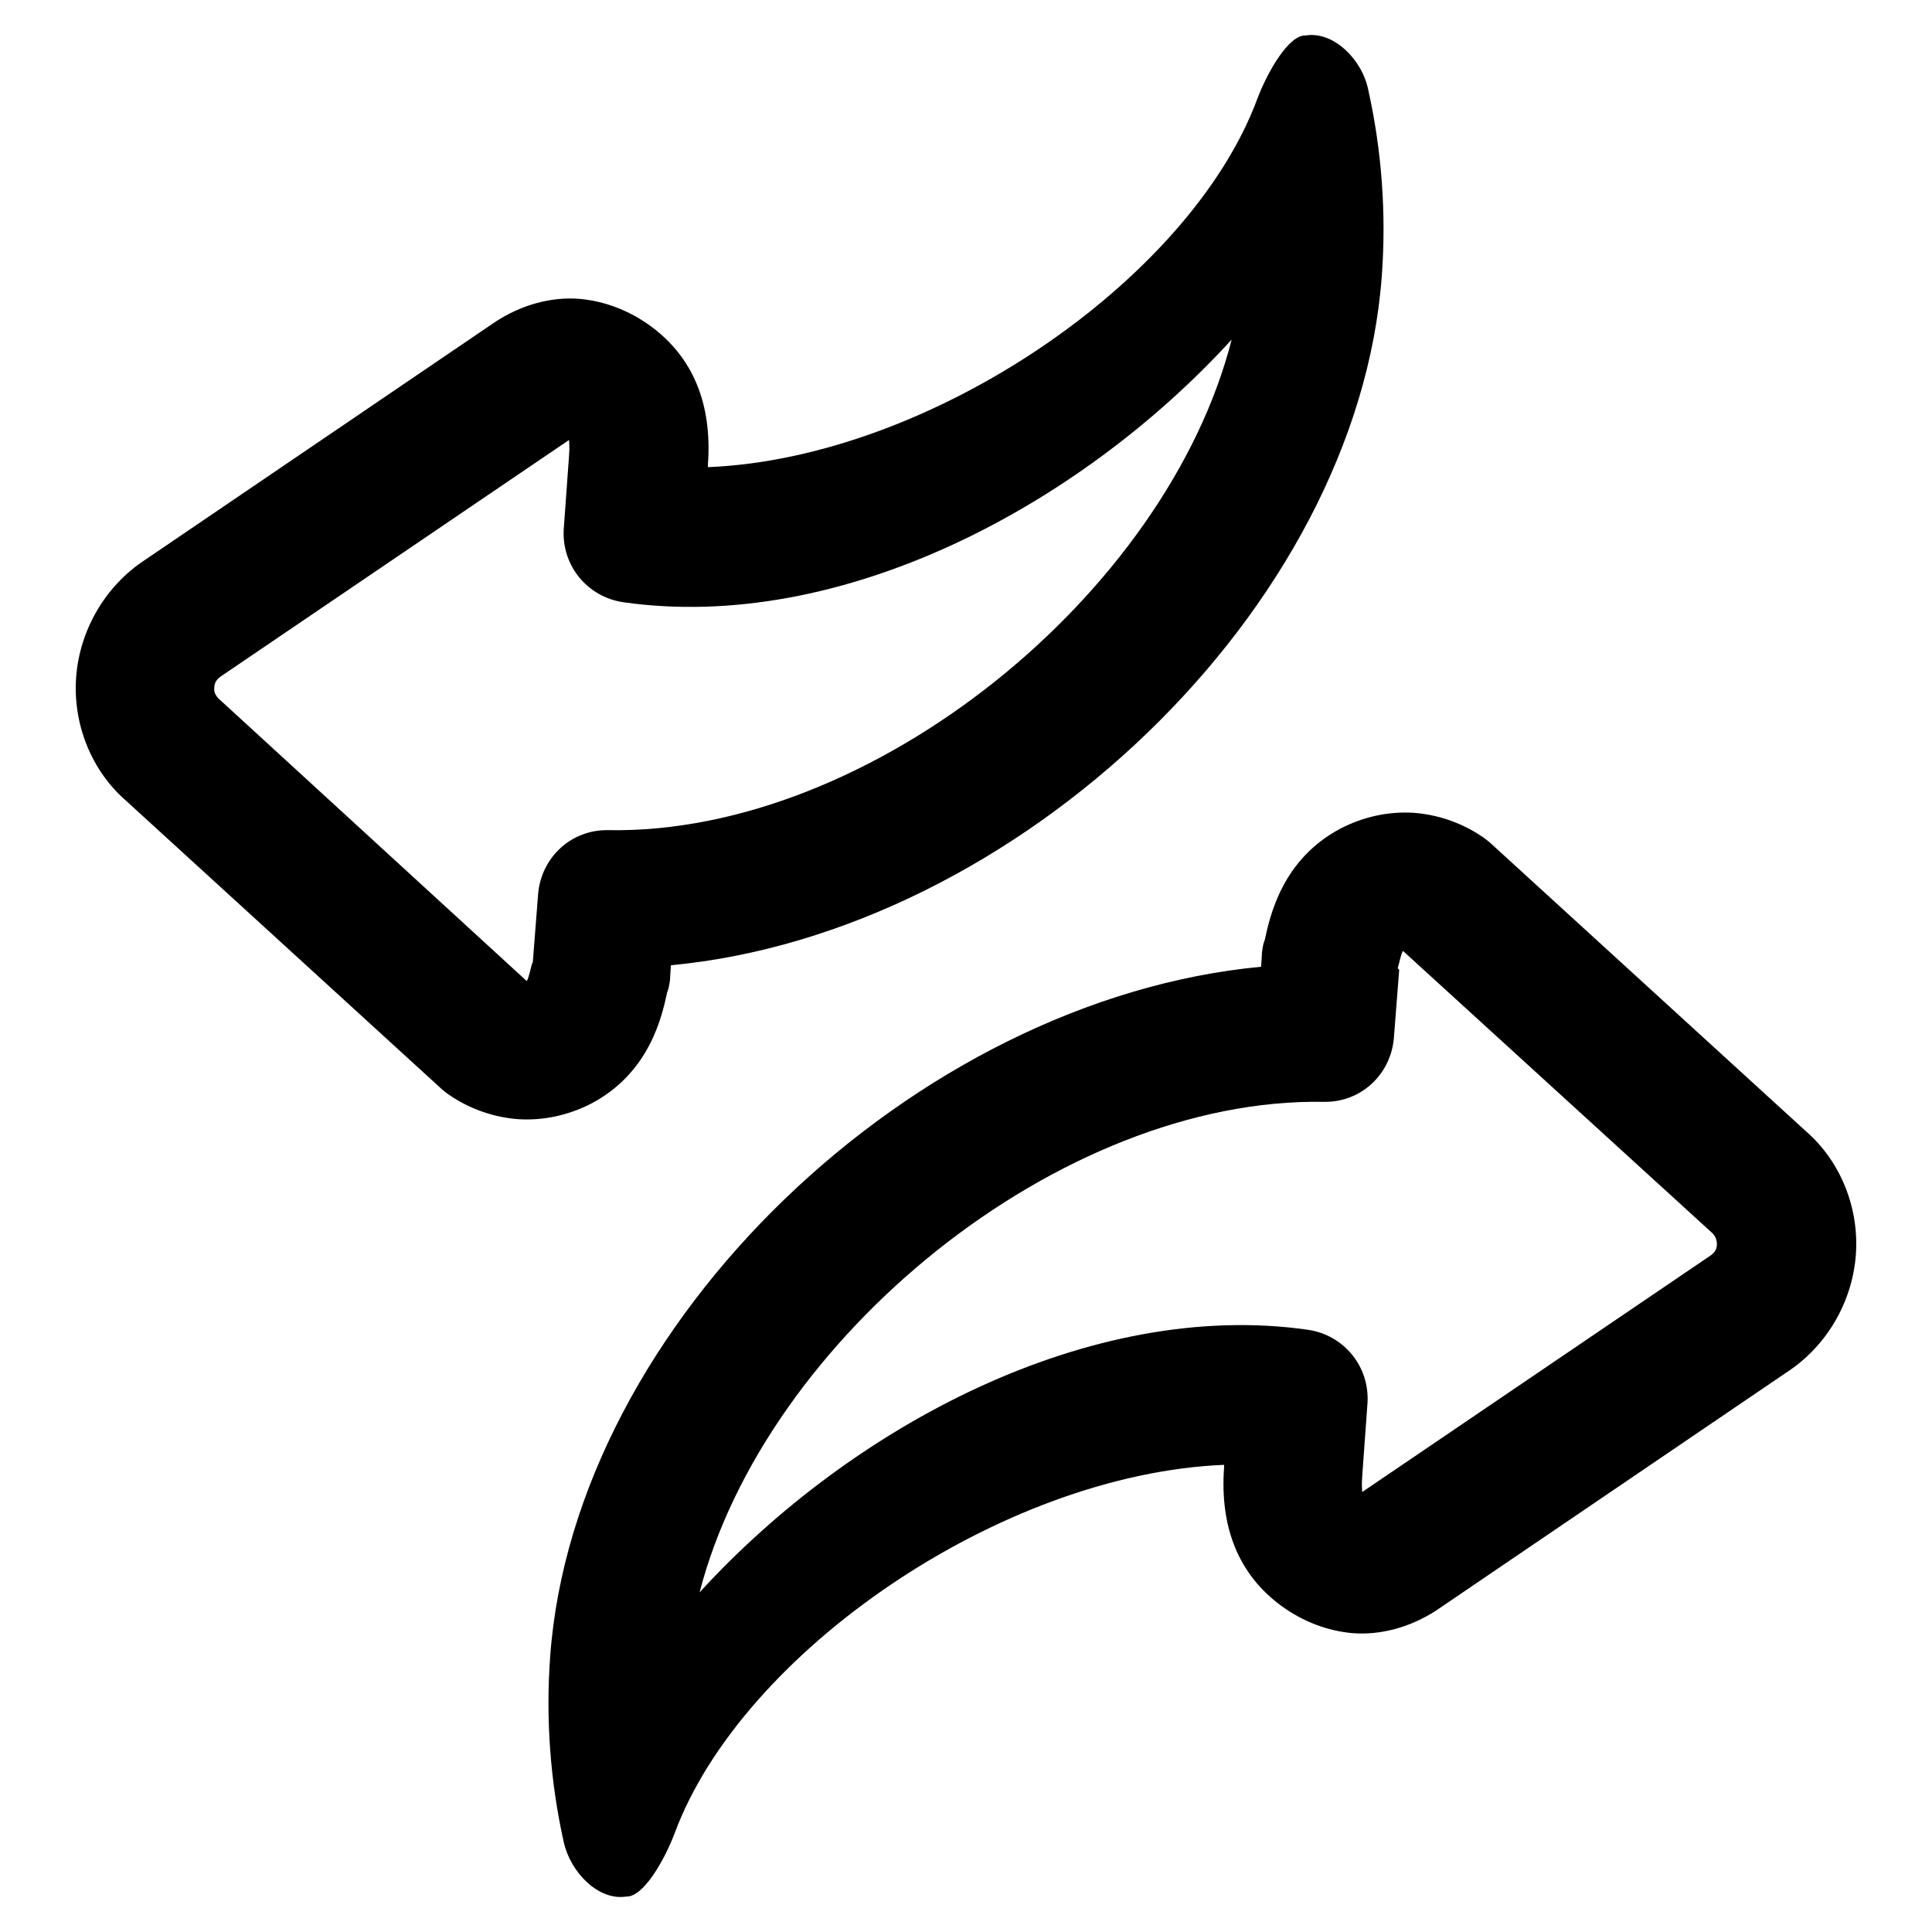
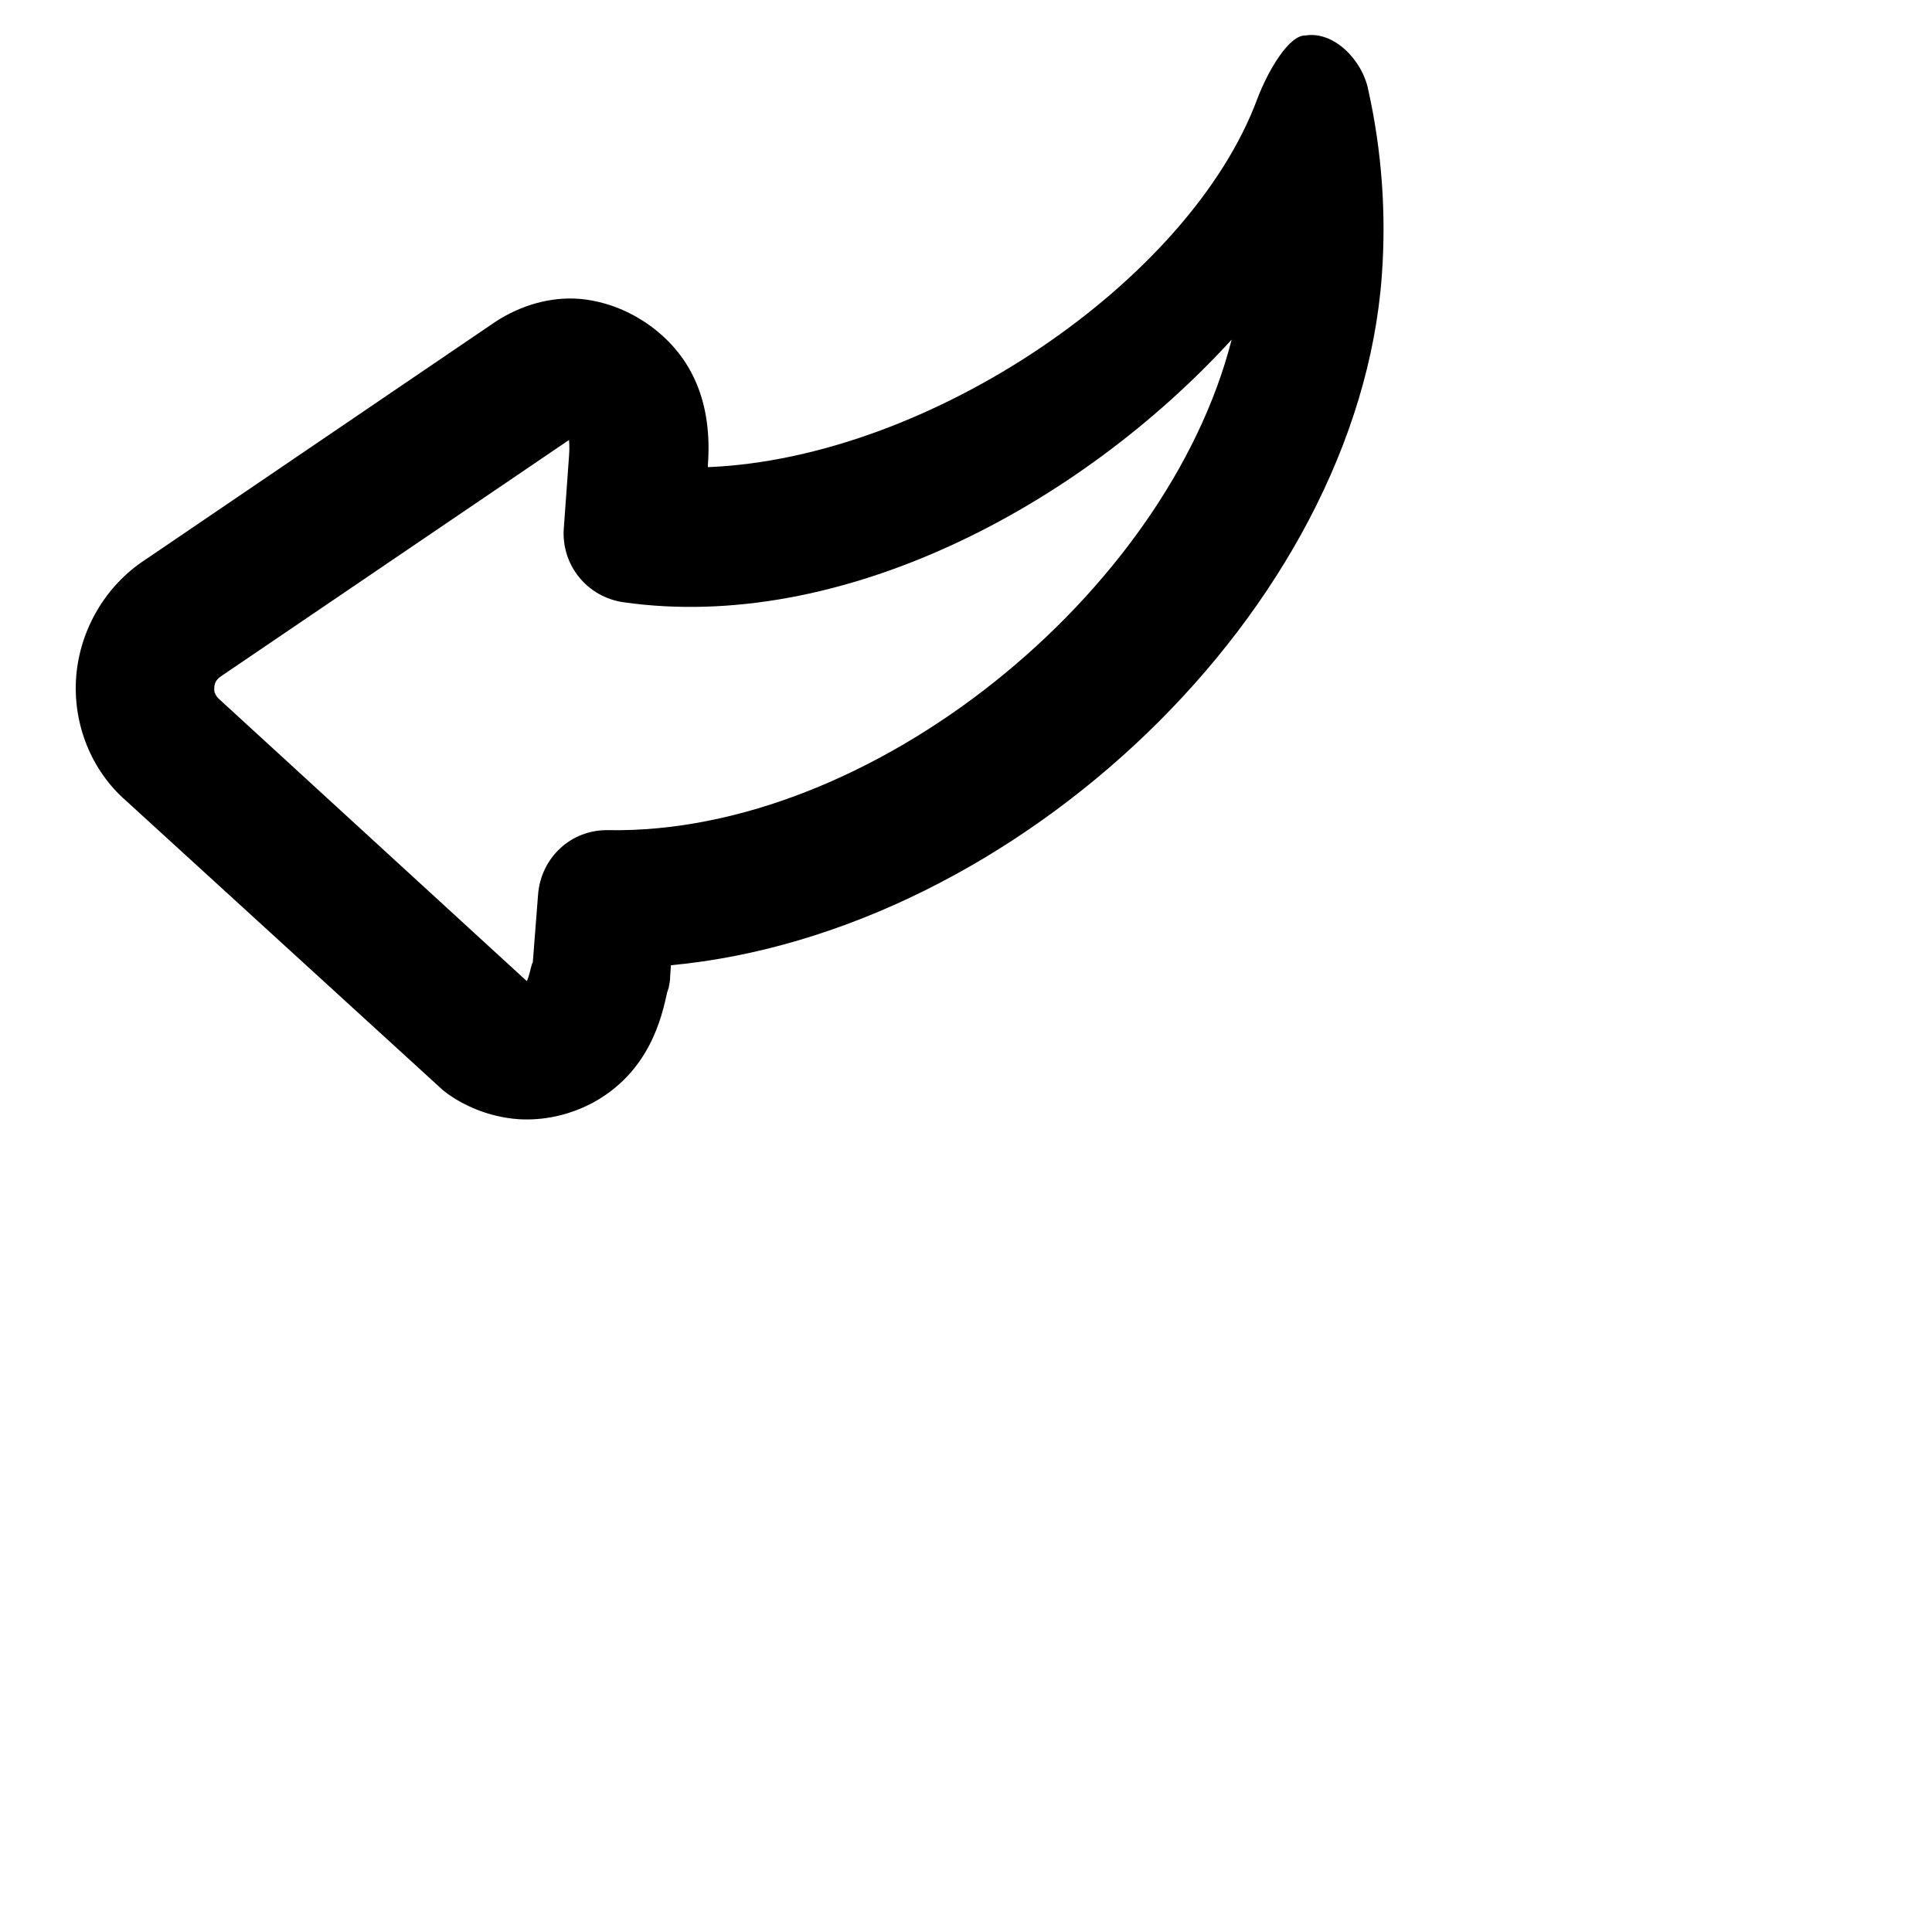
<svg xmlns="http://www.w3.org/2000/svg" version="1.1" x="0px" y="0px" viewBox="0 0 256 256" enable-background="new 0 0 256 256" xml:space="preserve">
  <g>
    <g>
-       <path fill="#000000" d="M83,251.3c-3.7,0.6-7.4-3.2-8.3-7.2c-1.8-8.1-2.4-16.4-1.8-24.6c3.2-44.2,48.4-87.1,94.2-91.4l0.1-1.5c0-0.5,0.1-1,0.2-1.5l0.2-0.6c0.7-3.2,2.3-10.6,10-14.7c3.1-1.6,6.4-2.3,9.7-2.1c4.1,0.3,7.3,1.9,9.3,3.3c0.4,0.3,0.8,0.6,1.1,0.9l41.6,38c4.6,4,7.1,10.2,6.6,16.5c-0.5,6.2-3.9,12-9.1,15.4l-46.5,31.6c-3.4,2.2-7.3,3.3-11.1,3c-3.3-0.3-6.5-1.5-9.4-3.6c-5.6-4.1-8.2-10.3-7.6-18.4l0-0.3c-29.5,1.2-63.9,24.8-72.8,48.8C88,246.6,85.2,251.4,83,251.3z M185.4,128.5l-0.7,9c-0.4,4.9-4.4,8.6-9.3,8.5c-34.9-0.6-74,31.3-82.7,65c20.2-22.1,51.8-38.9,80.6-34.8c4.8,0.7,8.2,4.9,7.9,9.7l-0.7,9.7c-0.1,1.3,0,1.9,0,2.1l46.1-31.3c0.6-0.4,0.9-0.9,0.9-1.5c0-0.6-0.2-1.1-0.6-1.5l-41-37.4c-0.3,0.5-0.5,1.7-0.7,2.3L185.4,128.5z" />
-       <path fill="#000000" d="M173,4.7c3.7-0.6,7.5,3.2,8.3,7.2c1.8,8.1,2.4,16.4,1.8,24.6c-3.2,44.2-48.4,87.1-94.2,91.4l-0.1,1.5c0,0.5-0.1,1-0.2,1.5l-0.2,0.6c-0.7,3.2-2.3,10.6-10,14.7c-3.1,1.6-6.4,2.3-9.7,2.1c-4.1-0.3-7.3-1.9-9.3-3.3c-0.4-0.3-0.8-0.6-1.1-0.9l-41.6-38c-4.6-4-7.1-10.2-6.6-16.5c0.5-6.2,3.9-12,9.1-15.4l46.5-31.6c3.4-2.2,7.3-3.3,11.1-3c3.3,0.3,6.5,1.5,9.4,3.6c5.6,4.1,8.2,10.3,7.6,18.4l0,0.3c29.5-1.2,63.9-24.8,72.8-48.8C168,9.4,170.8,4.6,173,4.7z M70.6,127.5l0.7-9c0.4-4.9,4.4-8.6,9.3-8.5c34.9,0.6,74-31.3,82.6-65C143,67.1,111.4,83.9,82.6,79.8c-4.8-0.7-8.2-4.9-7.9-9.7l0.7-9.7c0.1-1.3,0-1.9,0-2.1L29.3,89.6c-0.6,0.4-0.9,0.9-0.9,1.5c-0.1,0.6,0.2,1.1,0.6,1.5L69.8,130c0.3-0.5,0.5-1.7,0.7-2.3L70.6,127.5z" />
+       <path fill="#000000" d="M173,4.7c3.7-0.6,7.5,3.2,8.3,7.2c1.8,8.1,2.4,16.4,1.8,24.6c-3.2,44.2-48.4,87.1-94.2,91.4l-0.1,1.5c0,0.5-0.1,1-0.2,1.5l-0.2,0.6c-0.7,3.2-2.3,10.6-10,14.7c-3.1,1.6-6.4,2.3-9.7,2.1c-4.1-0.3-7.3-1.9-9.3-3.3c-0.4-0.3-0.8-0.6-1.1-0.9l-41.6-38c-4.6-4-7.1-10.2-6.6-16.5c0.5-6.2,3.9-12,9.1-15.4l46.5-31.6c3.4-2.2,7.3-3.3,11.1-3c3.3,0.3,6.5,1.5,9.4,3.6c5.6,4.1,8.2,10.3,7.6,18.4l0,0.3c29.5-1.2,63.9-24.8,72.8-48.8C168,9.4,170.8,4.6,173,4.7z M70.6,127.5l0.7-9c0.4-4.9,4.4-8.6,9.3-8.5c34.9,0.6,74-31.3,82.6-65C143,67.1,111.4,83.9,82.6,79.8c-4.8-0.7-8.2-4.9-7.9-9.7l0.7-9.7c0.1-1.3,0-1.9,0-2.1L29.3,89.6c-0.6,0.4-0.9,0.9-0.9,1.5c-0.1,0.6,0.2,1.1,0.6,1.5L69.8,130c0.3-0.5,0.5-1.7,0.7-2.3z" />
    </g>
  </g>
</svg>